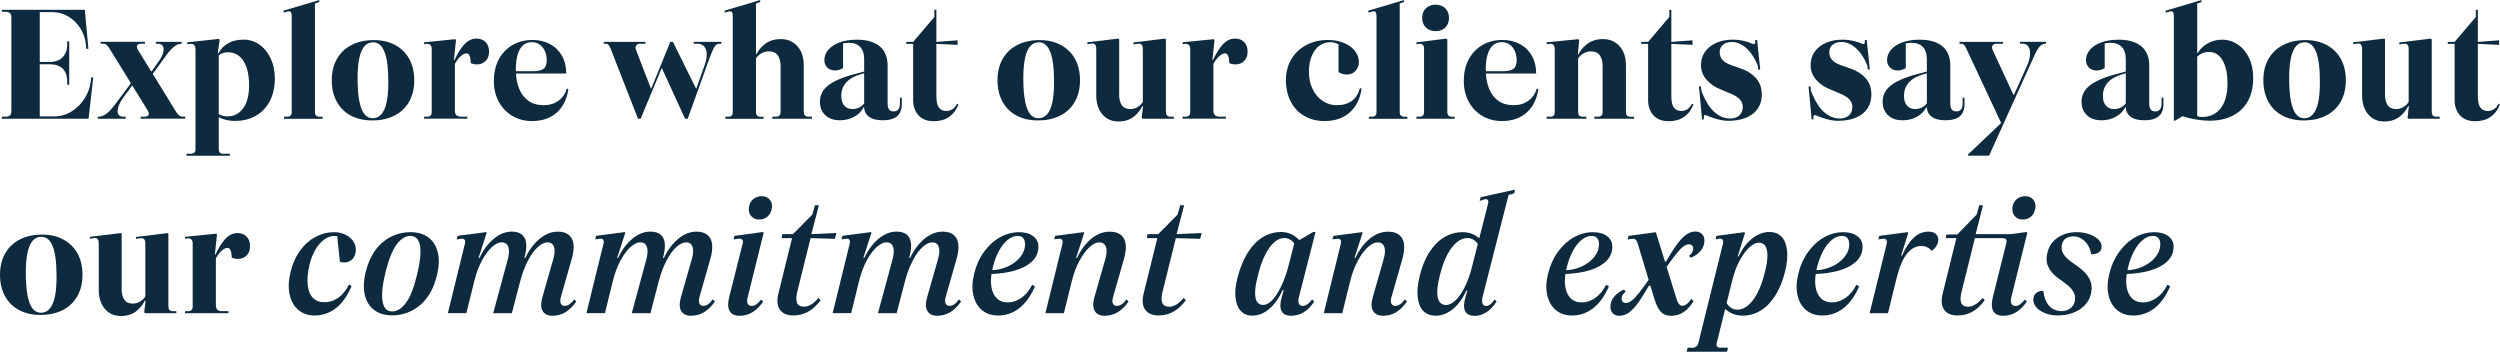
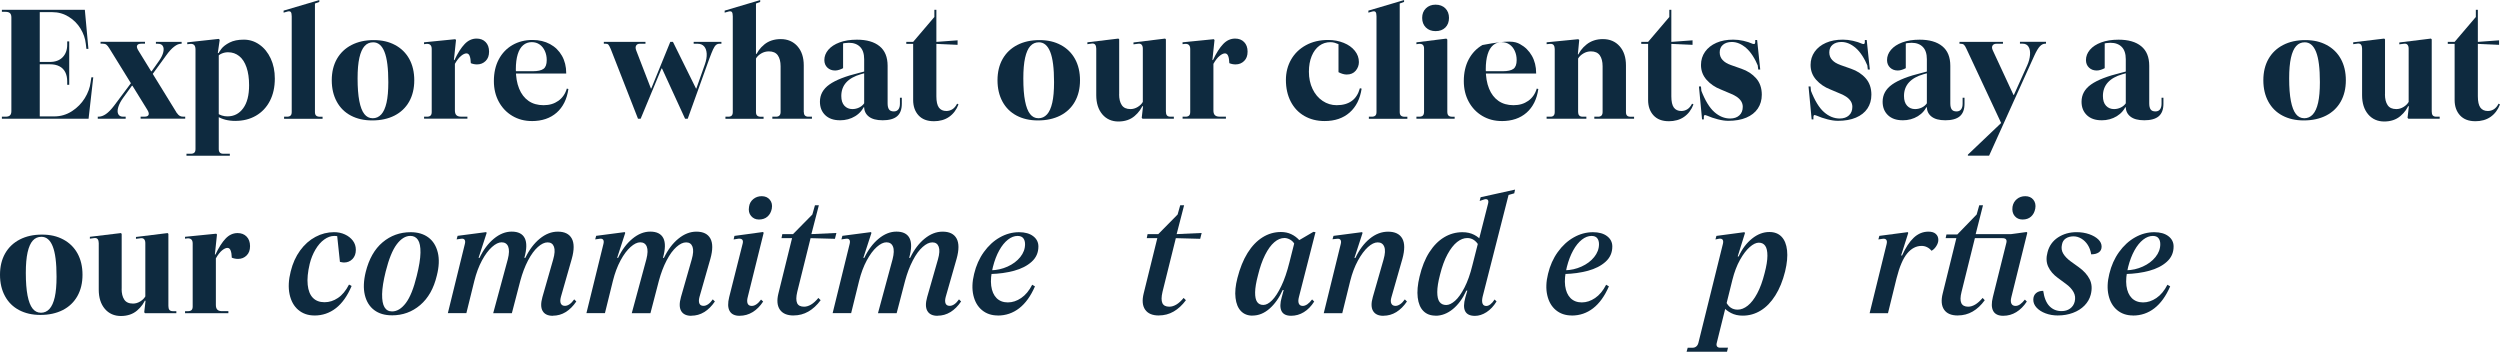
<svg xmlns="http://www.w3.org/2000/svg" width="533" height="75" viewBox="0 0 533 75" fill="none">
  <g clip-path="url(#clip0_457_4759)">
    <path d="M19.315 17.547L19.481 16.483H19.883L18.885 25.309H0.402V24.88H1.199C1.621 24.88 1.933 24.784 2.127 24.597C2.328 24.41 2.424 24.106 2.424 23.685V3.718C2.424 3.297 2.328 2.993 2.127 2.806C1.926 2.619 1.614 2.523 1.199 2.523H0.402V2.094H18.089L18.851 10.422H18.421L18.29 9.33C18.179 8.224 17.805 7.153 17.175 6.109C16.545 5.073 15.7 4.223 14.647 3.573C13.595 2.923 12.438 2.592 11.171 2.592H8.477V13.207H10.638C11.787 13.207 12.694 12.876 13.345 12.212C13.996 11.549 14.329 10.65 14.329 9.524V8.826H14.758V18.08H14.329V17.347C14.329 16.594 14.19 15.944 13.913 15.391C13.636 14.838 13.221 14.417 12.667 14.133C12.113 13.843 11.434 13.705 10.638 13.705H8.477V24.818H11.566C12.937 24.818 14.197 24.445 15.34 23.705C16.482 22.966 17.396 22.033 18.082 20.92C18.768 19.8 19.176 18.681 19.315 17.554V17.547Z" fill="#0E2A3F" />
    <path d="M26.294 20.803C25.761 21.535 25.4 22.212 25.213 22.841C25.026 23.47 25.026 23.968 25.213 24.334C25.4 24.701 25.754 24.88 26.259 24.88H26.792V25.309H20.844V24.88H20.975C21.509 24.88 22.042 24.694 22.589 24.314C23.136 23.933 23.711 23.339 24.334 22.523L29.119 16.124L29.154 16.856L26.294 20.803ZM37.561 23.885C37.582 23.927 37.609 23.975 37.644 24.016C37.678 24.058 37.706 24.092 37.727 24.113C37.928 24.403 38.129 24.597 38.323 24.707C38.523 24.818 38.752 24.873 39.022 24.873H39.486V25.302H29.978V24.873H30.809C31.273 24.873 31.564 24.749 31.674 24.493C31.785 24.238 31.695 23.878 31.411 23.415L23.337 10.346C23.094 9.945 22.873 9.676 22.686 9.53C22.499 9.385 22.236 9.316 21.903 9.316H21.439V8.915H30.913V9.316H30.116C29.652 9.316 29.355 9.441 29.237 9.696C29.112 9.952 29.209 10.318 29.521 10.809L37.568 23.878L37.561 23.885ZM27.921 18.28V17.748H28.551V18.28H27.921ZM33.974 12.876C34.417 12.233 34.701 11.638 34.819 11.085C34.943 10.533 34.902 10.104 34.701 9.793C34.5 9.482 34.161 9.33 33.669 9.33H33.24V8.929H38.724V9.33H38.558C38.136 9.33 37.658 9.537 37.132 9.945C36.598 10.353 36.044 10.954 35.469 11.756L30.913 18.024V17.195L33.974 12.882V12.876ZM31.848 15.73V15.198H32.478V15.73H31.848Z" fill="#0E2A3F" />
    <path d="M39.756 33.208V32.78H40.684C41.016 32.78 41.266 32.704 41.432 32.545C41.598 32.393 41.681 32.137 41.681 31.785V10.546C41.681 10.125 41.591 9.814 41.418 9.62C41.238 9.42 40.961 9.33 40.587 9.358L39.922 9.427V9.026L46.639 8.293L46.84 8.494L46.438 11.314H46.639V31.785C46.639 32.116 46.715 32.365 46.875 32.531C47.027 32.697 47.283 32.78 47.637 32.78H49.001V33.208H39.763H39.756ZM50.227 25.779C49.43 25.779 48.71 25.696 48.066 25.53C47.422 25.364 46.861 25.129 46.369 24.818L46.3 24.12C46.591 24.341 46.923 24.514 47.311 24.631C47.699 24.749 48.094 24.811 48.488 24.811C49.887 24.811 51.002 24.238 51.847 23.083C52.692 21.936 53.107 20.298 53.107 18.176C53.107 16.697 52.927 15.426 52.56 14.361C52.193 13.297 51.674 12.495 50.995 11.956C50.317 11.417 49.527 11.141 48.62 11.141C48.156 11.141 47.72 11.231 47.304 11.403C46.889 11.576 46.57 11.811 46.321 12.101L46.355 11.839C46.508 11.417 46.785 10.954 47.173 10.443C47.56 9.931 48.156 9.475 48.952 9.067C49.749 8.66 50.76 8.452 51.979 8.452C53.197 8.452 54.312 8.805 55.316 9.517C56.328 10.222 57.124 11.21 57.712 12.468C58.301 13.726 58.592 15.156 58.592 16.746C58.592 18.584 58.239 20.181 57.526 21.542C56.819 22.904 55.822 23.947 54.548 24.68C53.273 25.412 51.826 25.772 50.213 25.772L50.227 25.779Z" fill="#0E2A3F" />
    <path d="M60.567 25.309V24.88H61.162C61.516 24.88 61.779 24.804 61.945 24.645C62.111 24.493 62.194 24.238 62.194 23.885V3.483C62.194 3.02 62.125 2.709 61.993 2.557C61.862 2.405 61.626 2.371 61.294 2.46L60.463 2.695V2.267L68.073 0.014V0.415L67.146 0.746V23.899C67.146 24.251 67.236 24.507 67.409 24.659C67.589 24.811 67.852 24.894 68.205 24.894H68.773V25.323H60.56L60.567 25.309Z" fill="#0E2A3F" />
    <path d="M79.34 25.675C77.609 25.675 76.099 25.329 74.804 24.645C73.509 23.961 72.505 22.973 71.799 21.673C71.093 20.381 70.732 18.861 70.732 17.112C70.732 15.364 71.1 13.85 71.827 12.565C72.561 11.279 73.599 10.291 74.95 9.593C76.3 8.895 77.872 8.549 79.673 8.549C81.473 8.549 82.921 8.895 84.229 9.593C85.538 10.291 86.542 11.279 87.256 12.565C87.962 13.85 88.322 15.364 88.322 17.112C88.322 18.861 87.955 20.381 87.228 21.673C86.494 22.966 85.455 23.954 84.105 24.645C82.754 25.329 81.168 25.675 79.354 25.675H79.34ZM79.437 25.212C80.171 25.212 80.781 24.942 81.279 24.396C81.778 23.85 82.152 23.021 82.408 21.895C82.664 20.768 82.789 19.31 82.789 17.513C82.789 14.569 82.519 12.419 81.972 11.058C81.432 9.696 80.628 9.019 79.562 9.019C78.828 9.019 78.218 9.282 77.734 9.814C77.249 10.346 76.875 11.182 76.619 12.316C76.362 13.456 76.238 14.921 76.238 16.711C76.238 18.681 76.362 20.291 76.605 21.535C76.847 22.786 77.2 23.705 77.671 24.307C78.135 24.901 78.724 25.205 79.43 25.205L79.437 25.212Z" fill="#0E2A3F" />
    <path d="M90.413 25.309V24.88H91.009C91.362 24.88 91.625 24.804 91.791 24.645C91.957 24.493 92.041 24.238 92.041 23.885V10.45C92.041 10.049 91.944 9.765 91.757 9.586C91.57 9.406 91.3 9.33 90.939 9.351L90.406 9.42V9.019L97.054 8.356L97.221 8.521L96.757 12.931L96.389 13.262H96.985V23.546C96.985 24.009 97.089 24.348 97.304 24.555C97.511 24.763 97.844 24.873 98.287 24.873H99.651V25.302H90.413V25.309ZM94.866 14.195V12.8H96.895C97.601 11.293 98.329 10.159 99.07 9.385C99.811 8.611 100.662 8.224 101.611 8.224C102.407 8.224 103.051 8.473 103.536 8.971C104.021 9.468 104.27 10.146 104.27 11.009C104.27 11.873 104.028 12.516 103.536 13C103.044 13.484 102.442 13.732 101.708 13.732C101.244 13.732 100.801 13.643 100.378 13.47C100.358 12.806 100.274 12.295 100.129 11.929C99.984 11.562 99.755 11.383 99.45 11.383C99.118 11.383 98.73 11.562 98.287 11.929C97.844 12.295 97.414 12.855 96.992 13.601L94.866 14.195Z" fill="#0E2A3F" />
    <path d="M113.376 25.806C111.846 25.806 110.468 25.44 109.235 24.714C108.003 23.982 107.04 22.973 106.341 21.68C105.641 20.388 105.295 18.923 105.295 17.285C105.295 15.516 105.641 13.974 106.341 12.654C107.04 11.341 108.016 10.318 109.263 9.6C110.509 8.881 111.936 8.521 113.536 8.521C114.935 8.521 116.174 8.812 117.261 9.399C118.349 9.987 119.193 10.816 119.803 11.887C120.412 12.958 120.717 14.195 120.717 15.585V15.681H109.782L109.748 15.184H113.57C114.658 15.184 115.426 15.011 115.883 14.672C116.34 14.334 116.562 13.705 116.562 12.8C116.562 12.095 116.43 11.445 116.16 10.857C115.89 10.27 115.523 9.814 115.045 9.482C114.568 9.15 114.007 8.985 113.37 8.985C112.663 8.985 112.054 9.199 111.541 9.634C111.029 10.07 110.641 10.712 110.378 11.576C110.115 12.44 109.976 13.498 109.976 14.762C109.976 16.38 110.212 17.755 110.676 18.895C111.14 20.035 111.811 20.906 112.684 21.514C113.557 22.123 114.63 22.427 115.89 22.427C117.151 22.427 118.155 22.116 119.034 21.501C119.907 20.879 120.516 20.008 120.849 18.881L121.181 18.978C120.869 21.148 120.031 22.828 118.674 24.023C117.31 25.219 115.544 25.813 113.37 25.813L113.376 25.806Z" fill="#0E2A3F" />
    <path d="M130.163 10.353C129.983 9.931 129.837 9.655 129.713 9.524C129.588 9.392 129.408 9.323 129.166 9.323H128.736V8.922H137.614V9.323H136.451C136.049 9.323 135.772 9.454 135.62 9.724C135.467 9.994 135.474 10.346 135.654 10.788L138.778 18.881H138.847L142.905 8.929H143.473L148.39 18.881H148.459L150.287 13.705C150.578 12.862 150.703 12.115 150.668 11.452C150.633 10.788 150.453 10.27 150.121 9.89C149.788 9.517 149.324 9.323 148.722 9.323H147.891V8.922H153.805V9.323H153.403C153.112 9.323 152.863 9.413 152.655 9.586C152.448 9.765 152.233 10.076 152.025 10.533C151.818 10.989 151.541 11.666 151.208 12.571L146.624 25.309H146.056L141.139 14.596H141.042L136.589 25.309H136.021L130.17 10.346L130.163 10.353Z" fill="#0E2A3F" />
    <path d="M154.664 25.309V24.88H155.26C155.592 24.88 155.835 24.804 155.994 24.645C156.153 24.486 156.229 24.238 156.229 23.885V3.483C156.229 3.02 156.16 2.709 156.028 2.557C155.897 2.405 155.661 2.371 155.329 2.46L154.498 2.695V2.267L162.074 0.014V0.415L161.174 0.746V23.899C161.174 24.251 161.264 24.507 161.437 24.659C161.617 24.811 161.866 24.894 162.199 24.894H162.794V25.323H154.65L154.664 25.309ZM171.381 23.885C171.381 24.238 171.464 24.493 171.631 24.645C171.797 24.797 172.032 24.88 172.344 24.88H173.106V25.309H164.664V24.88H165.46C165.772 24.88 166.007 24.797 166.174 24.631C166.34 24.465 166.423 24.217 166.423 23.885V14.133C166.423 13.138 166.222 12.357 165.827 11.797C165.426 11.231 164.796 10.954 163.93 10.954C163.334 10.954 162.78 11.106 162.282 11.403C161.783 11.701 161.409 12.06 161.167 12.482L159.103 13.014L159.2 11.486H161.596L161.028 12.15C161.382 11.134 162.026 10.242 162.954 9.482C163.881 8.722 165.059 8.335 166.478 8.335C167.898 8.335 169.124 8.846 170.017 9.862C170.917 10.878 171.361 12.24 171.361 13.94V23.892L171.381 23.885Z" fill="#0E2A3F" />
    <path d="M179.061 25.64C177.731 25.64 176.692 25.274 175.937 24.549C175.183 23.816 174.809 22.869 174.809 21.694C174.809 20.188 175.487 18.964 176.838 18.011C178.188 17.057 180.314 16.227 183.223 15.523L184.85 15.094V15.46L183.52 15.827C182.149 16.227 181.11 16.808 180.411 17.582C179.712 18.356 179.365 19.317 179.365 20.471C179.365 21.376 179.587 22.067 180.03 22.544C180.473 23.021 181.041 23.256 181.727 23.256C182.239 23.256 182.717 23.145 183.174 22.924C183.631 22.703 183.998 22.385 184.289 21.964L184.358 22.364C183.957 23.381 183.285 24.182 182.329 24.77C181.374 25.357 180.293 25.647 179.074 25.647L179.061 25.64ZM188.132 25.64C186.872 25.64 185.903 25.378 185.238 24.86C184.573 24.341 184.241 23.643 184.241 22.779V12.634C184.241 11.459 183.95 10.581 183.375 10C182.8 9.413 182.004 9.123 180.979 9.123C180.383 9.123 179.829 9.206 179.317 9.372C178.804 9.537 178.299 9.786 177.786 10.118L178.486 9.489L179.746 9.192V14.534C179.504 14.665 179.234 14.783 178.929 14.88C178.631 14.976 178.333 15.032 178.05 15.032C177.385 15.032 176.838 14.831 176.401 14.417C175.972 14.009 175.75 13.47 175.75 12.806C175.75 12.012 176.034 11.279 176.595 10.616C177.163 9.952 177.966 9.427 179.005 9.04C180.044 8.653 181.277 8.459 182.696 8.459C184.781 8.459 186.387 8.922 187.53 9.855C188.673 10.781 189.24 12.178 189.24 14.037V22.033C189.24 22.606 189.337 23.042 189.538 23.325C189.739 23.616 190.078 23.754 190.57 23.754C190.992 23.754 191.311 23.608 191.533 23.325C191.754 23.035 191.865 22.627 191.865 22.095V20.837H192.267V22.13C192.267 23.325 191.934 24.21 191.269 24.783C190.605 25.357 189.552 25.647 188.112 25.647L188.132 25.64ZM183.977 22.42H184.476V22.883H183.908L183.977 22.42Z" fill="#0E2A3F" />
    <path d="M199.074 25.841C197.675 25.841 196.595 25.426 195.833 24.597C195.072 23.767 194.684 22.675 194.684 21.328V9.358H193.223V8.929H194.684L199.206 3.621V2.094H199.635V8.929L204.157 8.598V9.558L199.635 9.358V20.54C199.635 21.646 199.815 22.441 200.168 22.931C200.522 23.415 201.055 23.664 201.761 23.664C202.225 23.664 202.655 23.539 203.042 23.298C203.43 23.056 203.77 22.655 204.053 22.102L204.351 22.268C203.908 23.415 203.236 24.3 202.343 24.922C201.443 25.544 200.355 25.848 199.067 25.848L199.074 25.841Z" fill="#0E2A3F" />
    <path d="M221.276 25.675C219.545 25.675 218.035 25.329 216.74 24.645C215.445 23.961 214.441 22.973 213.734 21.673C213.028 20.374 212.668 18.861 212.668 17.112C212.668 15.364 213.035 13.85 213.762 12.565C214.496 11.279 215.535 10.291 216.885 9.593C218.236 8.895 219.808 8.549 221.608 8.549C223.409 8.549 224.856 8.895 226.165 9.593C227.474 10.291 228.478 11.279 229.191 12.565C229.897 13.85 230.258 15.364 230.258 17.112C230.258 18.861 229.891 20.381 229.163 21.673C228.436 22.966 227.391 23.954 226.04 24.645C224.69 25.329 223.104 25.675 221.29 25.675H221.276ZM221.373 25.212C222.107 25.212 222.716 24.942 223.215 24.396C223.713 23.857 224.087 23.021 224.344 21.895C224.6 20.768 224.724 19.31 224.724 17.513C224.724 14.569 224.454 12.419 223.907 11.058C223.36 9.696 222.564 9.019 221.497 9.019C220.763 9.019 220.154 9.282 219.669 9.814C219.178 10.346 218.81 11.182 218.554 12.316C218.298 13.456 218.173 14.921 218.173 16.711C218.173 18.681 218.291 20.291 218.54 21.535C218.783 22.786 219.136 23.705 219.607 24.307C220.071 24.901 220.659 25.205 221.366 25.205L221.373 25.212Z" fill="#0E2A3F" />
    <path d="M238.596 20.105C238.596 21.079 238.783 21.846 239.164 22.413C239.538 22.98 240.161 23.256 241.027 23.256C241.56 23.256 242.065 23.104 242.557 22.807C243.042 22.51 243.409 22.15 243.651 21.729L245.715 21.231L245.618 22.655H243.222L243.755 22.088C243.423 23.083 242.799 23.968 241.892 24.742C240.985 25.516 239.829 25.903 238.437 25.903C237.045 25.903 235.874 25.392 235.016 24.376C234.157 23.36 233.721 21.998 233.721 20.298V10.381C233.721 10.028 233.651 9.745 233.506 9.537C233.361 9.33 233.111 9.247 232.758 9.289L231.83 9.42V9.019L238.444 8.224L238.61 8.39V20.098L238.596 20.105ZM248.568 23.754C248.568 24.127 248.637 24.41 248.783 24.597C248.928 24.783 249.184 24.88 249.565 24.88H250.265V25.309H243.582L243.416 25.108L243.713 22.523L243.914 22.06L243.651 21.991V10.381C243.651 10.007 243.568 9.724 243.402 9.537C243.236 9.351 242.986 9.275 242.654 9.323L241.657 9.454V9.054L248.402 8.224L248.568 8.39V23.747V23.754Z" fill="#0E2A3F" />
    <path d="M252.128 25.309V24.88H252.724C253.077 24.88 253.34 24.804 253.506 24.645C253.672 24.493 253.755 24.238 253.755 23.885V10.45C253.755 10.049 253.658 9.765 253.471 9.586C253.284 9.406 253.014 9.33 252.654 9.351L252.121 9.42V9.019L258.769 8.356L258.935 8.521L258.471 12.931L258.104 13.262H258.7V23.546C258.7 24.009 258.804 24.348 259.018 24.555C259.226 24.763 259.559 24.873 260.002 24.873H261.366V25.302H252.128V25.309ZM256.581 14.195V12.8H258.61C259.316 11.293 260.043 10.159 260.784 9.385C261.525 8.611 262.377 8.224 263.326 8.224C264.122 8.224 264.766 8.473 265.251 8.971C265.736 9.468 265.985 10.146 265.985 11.009C265.985 11.873 265.743 12.516 265.251 13C264.766 13.484 264.157 13.732 263.423 13.732C262.959 13.732 262.516 13.643 262.093 13.47C262.072 12.806 261.989 12.295 261.844 11.929C261.698 11.562 261.47 11.383 261.165 11.383C260.833 11.383 260.445 11.562 260.002 11.929C259.559 12.295 259.129 12.855 258.707 13.601L256.581 14.195Z" fill="#0E2A3F" />
    <path d="M282.404 25.806C280.784 25.806 279.35 25.447 278.097 24.728C276.843 24.009 275.874 22.986 275.188 21.66C274.502 20.333 274.156 18.798 274.156 17.05C274.156 15.44 274.53 13.981 275.271 12.689C276.012 11.396 277.065 10.381 278.429 9.634C279.793 8.888 281.372 8.521 283.166 8.521C284.364 8.521 285.465 8.729 286.476 9.137C287.487 9.544 288.276 10.111 288.851 10.83C289.426 11.549 289.717 12.35 289.717 13.235C289.717 13.919 289.488 14.534 289.038 15.073C288.588 15.612 287.944 15.889 287.127 15.889C286.594 15.889 286.005 15.723 285.368 15.391V9.42C285.126 9.309 284.855 9.213 284.572 9.123C284.281 9.033 283.976 8.991 283.644 8.991C282.757 8.991 281.968 9.247 281.282 9.752C280.597 10.263 280.049 10.989 279.655 11.943C279.26 12.896 279.059 14.009 279.059 15.294C279.059 16.663 279.322 17.893 279.842 18.978C280.361 20.063 281.074 20.906 281.988 21.515C282.896 22.123 283.893 22.427 284.98 22.427C286.289 22.427 287.355 22.13 288.186 21.528C289.017 20.934 289.599 20.022 289.932 18.805L290.299 18.902C289.966 21.093 289.114 22.786 287.736 23.996C286.365 25.198 284.592 25.806 282.418 25.806H282.404Z" fill="#0E2A3F" />
    <path d="M291.842 25.309V24.88H292.438C292.791 24.88 293.054 24.804 293.22 24.645C293.386 24.493 293.47 24.238 293.47 23.885V3.483C293.47 3.02 293.4 2.709 293.269 2.557C293.137 2.405 292.902 2.371 292.569 2.46L291.738 2.695V2.267L299.349 0.014V0.415L298.421 0.746V23.899C298.421 24.251 298.511 24.507 298.684 24.659C298.864 24.811 299.127 24.894 299.48 24.894H300.048V25.323H291.835L291.842 25.309Z" fill="#0E2A3F" />
    <path d="M301.98 25.309V24.88H302.576C302.929 24.88 303.192 24.797 303.359 24.631C303.525 24.465 303.608 24.196 303.608 23.816V10.318C303.608 9.966 303.511 9.703 303.324 9.537C303.137 9.372 302.839 9.309 302.444 9.358L301.98 9.427V9.026L308.365 8.231L308.566 8.432V23.823C308.566 24.196 308.649 24.473 308.815 24.638C308.982 24.804 309.245 24.887 309.598 24.887H310.131V25.316H301.987L301.98 25.309ZM306.066 6.635C305.201 6.635 304.508 6.372 303.989 5.854C303.469 5.335 303.206 4.651 303.206 3.815C303.206 2.979 303.469 2.295 304.003 1.776C304.536 1.258 305.221 0.995 306.066 0.995C306.911 0.995 307.624 1.258 308.144 1.776C308.663 2.295 308.926 2.979 308.926 3.815C308.926 4.651 308.663 5.363 308.144 5.874C307.624 6.386 306.932 6.635 306.066 6.635Z" fill="#0E2A3F" />
-     <path d="M320.166 25.806C318.635 25.806 317.257 25.44 316.024 24.714C314.792 23.982 313.829 22.973 313.13 21.68C312.43 20.388 312.084 18.923 312.084 17.285C312.084 15.516 312.43 13.974 313.13 12.654C313.829 11.341 314.806 10.318 316.052 9.6C317.299 8.881 318.725 8.521 320.325 8.521C321.724 8.521 322.963 8.812 324.05 9.399C325.138 9.987 325.983 10.816 326.592 11.887C327.201 12.958 327.506 14.195 327.506 15.585V15.681H316.571L316.537 15.184H320.359C321.447 15.184 322.215 15.011 322.672 14.672C323.129 14.327 323.351 13.705 323.351 12.8C323.351 12.095 323.219 11.445 322.949 10.857C322.686 10.27 322.312 9.814 321.834 9.482C321.357 9.15 320.796 8.985 320.159 8.985C319.452 8.985 318.843 9.199 318.33 9.634C317.818 10.07 317.43 10.712 317.167 11.576C316.904 12.44 316.765 13.498 316.765 14.762C316.765 16.38 317.001 17.755 317.465 18.895C317.929 20.035 318.6 20.906 319.473 21.514C320.346 22.123 321.419 22.427 322.679 22.427C323.94 22.427 324.944 22.116 325.823 21.501C326.696 20.879 327.305 20.008 327.638 18.881L327.97 18.978C327.658 21.148 326.82 22.828 325.463 24.023C324.099 25.219 322.333 25.813 320.159 25.813L320.166 25.806Z" fill="#0E2A3F" />
+     <path d="M320.166 25.806C318.635 25.806 317.257 25.44 316.024 24.714C314.792 23.982 313.829 22.973 313.13 21.68C312.43 20.388 312.084 18.923 312.084 17.285C312.084 15.516 312.43 13.974 313.13 12.654C313.829 11.341 314.806 10.318 316.052 9.6C321.724 8.521 322.963 8.812 324.05 9.399C325.138 9.987 325.983 10.816 326.592 11.887C327.201 12.958 327.506 14.195 327.506 15.585V15.681H316.571L316.537 15.184H320.359C321.447 15.184 322.215 15.011 322.672 14.672C323.129 14.327 323.351 13.705 323.351 12.8C323.351 12.095 323.219 11.445 322.949 10.857C322.686 10.27 322.312 9.814 321.834 9.482C321.357 9.15 320.796 8.985 320.159 8.985C319.452 8.985 318.843 9.199 318.33 9.634C317.818 10.07 317.43 10.712 317.167 11.576C316.904 12.44 316.765 13.498 316.765 14.762C316.765 16.38 317.001 17.755 317.465 18.895C317.929 20.035 318.6 20.906 319.473 21.514C320.346 22.123 321.419 22.427 322.679 22.427C323.94 22.427 324.944 22.116 325.823 21.501C326.696 20.879 327.305 20.008 327.638 18.881L327.97 18.978C327.658 21.148 326.82 22.828 325.463 24.023C324.099 25.219 322.333 25.813 320.159 25.813L320.166 25.806Z" fill="#0E2A3F" />
    <path d="M329.736 25.309V24.88H330.567C330.858 24.88 331.08 24.804 331.232 24.645C331.384 24.486 331.468 24.238 331.468 23.885V10.45C331.468 10.118 331.398 9.848 331.253 9.634C331.107 9.427 330.858 9.33 330.505 9.351L329.743 9.42V9.019L336.488 8.356L336.689 8.521L336.391 11.673L336.156 12.171L336.454 12.24V23.885C336.454 24.196 336.53 24.438 336.689 24.618C336.841 24.797 337.098 24.88 337.451 24.88H338.213V25.309H329.736ZM339.909 25.309V24.88H340.706C341.038 24.88 341.28 24.797 341.44 24.631C341.592 24.465 341.675 24.217 341.675 23.885V14.133C341.675 13.138 341.474 12.357 341.08 11.797C340.678 11.231 340.048 10.954 339.182 10.954C338.607 10.954 338.067 11.106 337.569 11.403C337.07 11.701 336.696 12.06 336.454 12.482L334.39 12.979L334.459 11.583H336.883L336.287 12.15C336.641 11.134 337.298 10.242 338.247 9.482C339.203 8.722 340.366 8.335 341.737 8.335C343.219 8.335 344.411 8.846 345.311 9.862C346.211 10.878 346.654 12.24 346.654 13.94V23.892C346.654 24.244 346.73 24.5 346.89 24.652C347.042 24.804 347.277 24.887 347.589 24.887H348.385V25.316H339.909V25.309Z" fill="#0E2A3F" />
    <path d="M355.768 25.841C354.369 25.841 353.289 25.426 352.527 24.597C351.765 23.767 351.377 22.675 351.377 21.328V9.358H349.916V8.929H351.377L355.899 3.621V2.094H356.329V8.929L360.851 8.598V9.558L356.329 9.358V20.54C356.329 21.646 356.509 22.441 356.862 22.931C357.215 23.415 357.748 23.664 358.455 23.664C358.919 23.664 359.348 23.539 359.736 23.298C360.124 23.056 360.463 22.655 360.747 22.102L361.045 22.268C360.601 23.415 359.93 24.3 359.036 24.922C358.143 25.544 357.049 25.848 355.761 25.848L355.768 25.841Z" fill="#0E2A3F" />
    <path d="M362.88 25.475L362.215 18.439H362.644L363.143 23.712L362.679 19.234C363.524 21.425 364.465 22.98 365.504 23.892C366.543 24.811 367.665 25.267 368.863 25.267C369.68 25.267 370.338 25.046 370.823 24.604C371.307 24.161 371.557 23.553 371.557 22.779C371.557 22.337 371.439 21.936 371.21 21.57C370.975 21.203 370.643 20.879 370.199 20.588C369.756 20.298 369.216 20.035 368.572 19.794L366.841 19.061C365.643 18.598 364.646 17.914 363.849 17.022C363.053 16.124 362.651 15.073 362.651 13.857C362.651 12.793 362.942 11.853 363.517 11.037C364.092 10.222 364.895 9.586 365.927 9.13C366.958 8.674 368.157 8.452 369.535 8.452C370.241 8.452 370.961 8.535 371.695 8.701C372.429 8.867 373.094 9.081 373.69 9.351C373.911 9.42 374.057 9.406 374.119 9.316C374.188 9.226 374.216 9.109 374.216 8.95V8.521H374.618L375.282 14.825H374.853L374.223 9.517L374.922 14.327C374.147 12.447 373.267 11.079 372.277 10.229C371.287 9.378 370.276 8.95 369.237 8.95C368.44 8.95 367.81 9.15 367.339 9.544C366.868 9.938 366.64 10.484 366.64 11.168C366.64 11.811 366.848 12.35 367.256 12.793C367.665 13.235 368.247 13.587 369.001 13.857L371.259 14.652C372.547 15.094 373.593 15.771 374.403 16.691C375.213 17.61 375.615 18.778 375.615 20.188C375.615 21.314 375.331 22.302 374.77 23.139C374.202 23.982 373.385 24.625 372.312 25.081C371.238 25.537 369.957 25.758 368.475 25.758C367.81 25.758 367.069 25.654 366.245 25.44C365.421 25.226 364.659 24.97 363.953 24.659C363.641 24.528 363.447 24.493 363.371 24.562C363.295 24.631 363.254 24.77 363.254 24.991V25.454H362.887L362.88 25.475Z" fill="#0E2A3F" />
    <path d="M386.245 25.475L385.58 18.439H386.009L386.508 23.712L386.044 19.234C386.889 21.425 387.831 22.98 388.869 23.892C389.908 24.811 391.03 25.267 392.228 25.267C393.045 25.267 393.703 25.046 394.188 24.604C394.673 24.161 394.922 23.553 394.922 22.779C394.922 22.337 394.804 21.936 394.576 21.57C394.34 21.203 394.008 20.879 393.565 20.588C393.121 20.298 392.581 20.035 391.937 19.794L390.206 19.061C389.008 18.598 388.011 17.914 387.214 17.022C386.418 16.124 386.016 15.073 386.016 13.857C386.016 12.793 386.307 11.853 386.882 11.037C387.457 10.222 388.26 9.586 389.292 9.13C390.324 8.674 391.522 8.452 392.9 8.452C393.606 8.452 394.326 8.535 395.06 8.701C395.795 8.867 396.459 9.081 397.055 9.351C397.276 9.42 397.422 9.406 397.484 9.316C397.553 9.226 397.581 9.109 397.581 8.95V8.521H397.983L398.648 14.825H398.218L397.588 9.517L398.288 14.327C397.512 12.447 396.632 11.079 395.642 10.229C394.652 9.378 393.641 8.95 392.602 8.95C391.806 8.95 391.176 9.15 390.705 9.544C390.234 9.938 390.005 10.484 390.005 11.168C390.005 11.811 390.213 12.35 390.622 12.793C391.03 13.235 391.612 13.587 392.367 13.857L394.624 14.652C395.912 15.094 396.958 15.771 397.768 16.691C398.578 17.61 398.98 18.778 398.98 20.188C398.98 21.314 398.696 22.302 398.135 23.139C397.567 23.982 396.75 24.625 395.677 25.081C394.603 25.537 393.322 25.758 391.84 25.758C391.176 25.758 390.435 25.654 389.61 25.44C388.786 25.226 388.025 24.97 387.318 24.659C387.007 24.528 386.813 24.493 386.737 24.562C386.66 24.631 386.619 24.77 386.619 24.991V25.454H386.252L386.245 25.475Z" fill="#0E2A3F" />
    <path d="M405.627 25.64C404.297 25.64 403.259 25.274 402.504 24.549C401.749 23.816 401.375 22.869 401.375 21.694C401.375 20.188 402.054 18.964 403.404 18.011C404.754 17.057 406.88 16.227 409.789 15.523L411.416 15.094V15.46L410.087 15.827C408.709 16.227 407.677 16.808 406.977 17.582C406.278 18.356 405.932 19.317 405.932 20.471C405.932 21.376 406.153 22.067 406.597 22.544C407.04 23.021 407.608 23.256 408.293 23.256C408.806 23.256 409.283 23.145 409.74 22.924C410.198 22.703 410.565 22.385 410.855 21.964L410.925 22.364C410.523 23.381 409.851 24.182 408.896 24.77C407.94 25.357 406.86 25.647 405.641 25.647L405.627 25.64ZM414.699 25.64C413.438 25.64 412.469 25.378 411.804 24.86C411.139 24.341 410.807 23.643 410.807 22.779V12.634C410.807 11.459 410.516 10.581 409.941 10C409.367 9.42 408.57 9.123 407.545 9.123C406.95 9.123 406.396 9.206 405.883 9.372C405.371 9.537 404.865 9.786 404.353 10.118L405.052 9.489L406.313 9.192V14.534C406.07 14.665 405.8 14.783 405.495 14.88C405.198 14.976 404.9 15.032 404.616 15.032C403.951 15.032 403.404 14.831 402.968 14.417C402.538 14.009 402.317 13.47 402.317 12.806C402.317 12.012 402.601 11.279 403.162 10.616C403.73 9.952 404.526 9.427 405.572 9.04C406.61 8.653 407.843 8.459 409.263 8.459C411.347 8.459 412.961 8.922 414.096 9.855C415.239 10.781 415.807 12.178 415.807 14.037V22.033C415.807 22.606 415.904 23.042 416.105 23.325C416.305 23.616 416.645 23.754 417.136 23.754C417.559 23.754 417.877 23.608 418.099 23.325C418.321 23.035 418.431 22.627 418.431 22.095V20.837H418.833V22.13C418.833 23.325 418.501 24.21 417.836 24.783C417.171 25.357 416.118 25.647 414.678 25.647L414.699 25.64ZM410.544 22.42H411.042V22.883H410.475L410.544 22.42Z" fill="#0E2A3F" />
    <path d="M419.221 10.353C419.041 9.952 418.875 9.683 418.708 9.537C418.542 9.392 418.293 9.323 417.961 9.323H417.76V8.922H427.032V9.323H425.703C425.26 9.323 424.962 9.454 424.803 9.724C424.643 9.994 424.671 10.332 424.872 10.754L429.491 20.706L426.7 26.345L419.221 10.353ZM419.553 33.208V32.973L426.7 26.173L432.219 13.898C432.552 13.145 432.746 12.412 432.801 11.694C432.856 10.975 432.752 10.401 432.482 9.966C432.219 9.537 431.804 9.316 431.25 9.316H430.654V8.915H436.208V9.316H436.042C435.64 9.316 435.266 9.496 434.913 9.862C434.56 10.229 434.158 10.899 433.715 11.867L424.075 33.194H419.553V33.208ZM428.597 20.699L428.528 20.236H429.823L429.622 20.699H428.591H428.597Z" fill="#0E2A3F" />
    <path d="M448.037 25.64C446.707 25.64 445.669 25.274 444.914 24.549C444.159 23.816 443.785 22.869 443.785 21.694C443.785 20.188 444.464 18.964 445.814 18.011C447.165 17.057 449.291 16.227 452.199 15.523L453.826 15.094V15.46L452.497 15.827C451.119 16.227 450.087 16.808 449.387 17.582C448.688 18.356 448.342 19.317 448.342 20.471C448.342 21.376 448.563 22.067 449.007 22.544C449.45 23.021 450.018 23.256 450.703 23.256C451.216 23.256 451.694 23.145 452.151 22.924C452.608 22.703 452.975 22.385 453.266 21.964L453.335 22.364C452.933 23.381 452.261 24.182 451.306 24.77C450.35 25.357 449.27 25.647 448.051 25.647L448.037 25.64ZM457.109 25.64C455.849 25.64 454.879 25.378 454.214 24.86C453.549 24.341 453.217 23.643 453.217 22.779V12.634C453.217 11.459 452.926 10.581 452.351 10C451.777 9.42 450.98 9.123 449.955 9.123C449.36 9.123 448.806 9.206 448.293 9.372C447.781 9.537 447.275 9.786 446.763 10.118L447.462 9.489L448.723 9.192V14.534C448.48 14.665 448.21 14.783 447.906 14.88C447.608 14.976 447.31 15.032 447.026 15.032C446.361 15.032 445.814 14.831 445.378 14.417C444.949 14.009 444.727 13.47 444.727 12.806C444.727 12.012 445.011 11.279 445.572 10.616C446.14 9.952 446.936 9.427 447.982 9.04C449.02 8.653 450.253 8.459 451.673 8.459C453.757 8.459 455.371 8.922 456.506 9.855C457.649 10.781 458.217 12.178 458.217 14.037V22.033C458.217 22.606 458.314 23.042 458.515 23.325C458.716 23.616 459.055 23.754 459.547 23.754C459.969 23.754 460.288 23.608 460.509 23.325C460.731 23.035 460.842 22.627 460.842 22.095V20.837H461.243V22.13C461.243 23.325 460.911 24.21 460.246 24.783C459.581 25.357 458.529 25.647 457.088 25.647L457.109 25.64ZM452.954 22.42H453.452V22.883H452.885L452.954 22.42Z" fill="#0E2A3F" />
-     <path d="M467.586 24.314C467.849 24.514 468.154 24.666 468.486 24.776C468.819 24.887 469.13 24.942 469.414 24.942C471.145 24.942 472.489 24.32 473.452 23.083C474.414 21.846 474.899 20.063 474.899 17.741C474.899 16.283 474.733 15.059 474.4 14.078C474.068 13.097 473.611 12.35 473.036 11.839C472.461 11.327 471.776 11.079 470.972 11.079C470.418 11.079 469.934 11.175 469.511 11.362C469.089 11.549 468.722 11.797 468.417 12.108V12.143L468.251 11.977C468.673 10.913 469.387 10.063 470.398 9.42C471.409 8.777 472.517 8.459 473.735 8.459C474.954 8.459 476.104 8.805 477.108 9.489C478.119 10.173 478.915 11.134 479.504 12.357C480.093 13.587 480.384 14.983 480.384 16.552C480.384 18.522 480.01 20.188 479.255 21.542C478.5 22.904 477.427 23.94 476.028 24.659C474.629 25.378 472.967 25.737 471.042 25.737C470.176 25.737 469.227 25.647 468.202 25.475C467.177 25.302 466.215 25.067 465.328 24.776L463.701 25.737H463.466V3.483C463.466 3.02 463.396 2.709 463.265 2.557C463.133 2.405 462.912 2.371 462.6 2.46L461.734 2.695V2.267L469.345 0.014V0.415L468.445 0.746V25.032L467.579 24.334L467.586 24.314ZM468.216 11.279H468.749L468.715 11.645H468.216V11.279Z" fill="#0E2A3F" />
    <path d="M491.153 25.675C489.421 25.675 487.912 25.329 486.617 24.645C485.322 23.961 484.318 22.973 483.611 21.673C482.905 20.381 482.545 18.861 482.545 17.112C482.545 15.364 482.912 13.85 483.639 12.565C484.373 11.279 485.412 10.291 486.762 9.593C488.113 8.895 489.685 8.549 491.485 8.549C493.286 8.549 494.733 8.895 496.042 9.593C497.351 10.291 498.355 11.279 499.068 12.565C499.774 13.85 500.135 15.364 500.135 17.112C500.135 18.861 499.768 20.381 499.04 21.673C498.306 22.966 497.268 23.954 495.917 24.645C494.567 25.329 492.981 25.675 491.167 25.675H491.153ZM491.25 25.212C491.984 25.212 492.593 24.942 493.092 24.396C493.59 23.857 493.964 23.021 494.221 21.895C494.477 20.768 494.601 19.31 494.601 17.513C494.601 14.569 494.331 12.419 493.784 11.058C493.237 9.696 492.441 9.019 491.374 9.019C490.64 9.019 490.031 9.282 489.546 9.814C489.061 10.346 488.687 11.182 488.431 12.316C488.175 13.456 488.05 14.921 488.05 16.711C488.05 18.681 488.175 20.291 488.417 21.535C488.66 22.786 489.013 23.705 489.484 24.307C489.948 24.901 490.536 25.205 491.243 25.205L491.25 25.212Z" fill="#0E2A3F" />
    <path d="M508.471 20.105C508.471 21.079 508.658 21.846 509.039 22.413C509.413 22.98 510.036 23.256 510.902 23.256C511.435 23.256 511.94 23.104 512.432 22.807C512.917 22.51 513.284 22.15 513.526 21.729L515.59 21.231L515.493 22.655H513.097L513.63 22.088C513.298 23.083 512.674 23.968 511.767 24.742C510.86 25.516 509.704 25.903 508.312 25.903C506.92 25.903 505.749 25.392 504.891 24.376C504.032 23.36 503.596 21.998 503.596 20.298V10.381C503.596 10.028 503.526 9.745 503.381 9.537C503.236 9.33 502.986 9.247 502.633 9.289L501.705 9.42V9.019L508.319 8.224L508.485 8.39V20.098L508.471 20.105ZM518.443 23.754C518.443 24.127 518.512 24.41 518.658 24.597C518.803 24.783 519.059 24.88 519.44 24.88H520.14V25.309H513.457L513.291 25.108L513.588 22.523L513.789 22.06L513.526 21.991V10.381C513.526 10.007 513.443 9.724 513.277 9.537C513.111 9.351 512.861 9.275 512.529 9.323L511.532 9.454V9.054L518.277 8.224L518.443 8.39V23.747V23.754Z" fill="#0E2A3F" />
    <path d="M527.717 25.841C526.318 25.841 525.238 25.426 524.476 24.597C523.714 23.767 523.326 22.675 523.326 21.328V9.358H521.865V8.929H523.326L527.848 3.621V2.094H528.278V8.929L532.8 8.598V9.558L528.278 9.358V20.54C528.278 21.646 528.458 22.441 528.811 22.931C529.164 23.415 529.697 23.664 530.404 23.664C530.868 23.664 531.297 23.539 531.685 23.298C532.073 23.056 532.412 22.655 532.696 22.102L532.994 22.268C532.551 23.415 531.879 24.3 530.986 24.922C530.092 25.544 528.998 25.848 527.71 25.848L527.717 25.841Z" fill="#0E2A3F" />
    <path d="M8.608 67.142C6.877 67.142 5.367 66.796 4.072 66.112C2.777 65.428 1.773 64.44 1.066 63.14C0.36 61.848 0 60.328 0 58.579C0 56.831 0.367 55.317 1.094 54.032C1.828 52.746 2.867 51.758 4.217 51.06C5.568 50.362 7.14 50.016 8.94 50.016C10.741 50.016 12.188 50.362 13.497 51.06C14.806 51.758 15.81 52.746 16.523 54.032C17.23 55.317 17.59 56.831 17.59 58.579C17.59 60.328 17.223 61.848 16.495 63.14C15.761 64.433 14.723 65.421 13.372 66.112C12.022 66.796 10.436 67.142 8.622 67.142H8.608ZM8.705 66.679C9.439 66.679 10.048 66.409 10.547 65.863C11.045 65.317 11.419 64.488 11.676 63.362C11.932 62.235 12.056 60.777 12.056 58.98C12.056 56.036 11.786 53.886 11.239 52.525C10.699 51.163 9.896 50.486 8.829 50.486C8.095 50.486 7.486 50.749 7.001 51.281C6.516 51.813 6.143 52.649 5.886 53.783C5.63 54.923 5.505 56.388 5.505 58.178C5.505 60.148 5.63 61.758 5.872 63.002C6.115 64.253 6.468 65.172 6.939 65.774C7.403 66.368 7.992 66.672 8.698 66.672L8.705 66.679Z" fill="#0E2A3F" />
    <path d="M25.928 61.572C25.928 62.546 26.115 63.313 26.496 63.88C26.87 64.447 27.493 64.723 28.359 64.723C28.892 64.723 29.397 64.571 29.889 64.274C30.374 63.977 30.741 63.617 30.983 63.196L33.047 62.698L32.95 64.122H30.554L31.087 63.555C30.755 64.55 30.131 65.435 29.224 66.209C28.317 66.983 27.16 67.37 25.769 67.37C24.377 67.37 23.206 66.859 22.348 65.843C21.489 64.827 21.053 63.465 21.053 61.765V51.848C21.053 51.495 20.983 51.212 20.838 51.004C20.692 50.797 20.443 50.714 20.09 50.756L19.162 50.887V50.486L25.776 49.691L25.942 49.857V61.565L25.928 61.572ZM35.9 65.221C35.9 65.594 35.969 65.877 36.115 66.064C36.26 66.25 36.516 66.347 36.897 66.347H37.597V66.776H30.914L30.748 66.575L31.046 63.99L31.246 63.527L30.983 63.458V51.848C30.983 51.474 30.9 51.191 30.734 51.004C30.568 50.818 30.318 50.742 29.986 50.79L28.989 50.922V50.521L35.734 49.691L35.9 49.857V65.214V65.221Z" fill="#0E2A3F" />
    <path d="M39.452 66.776V66.347H40.048C40.401 66.347 40.664 66.271 40.83 66.112C40.996 65.96 41.08 65.704 41.08 65.352V51.917C41.08 51.516 40.983 51.233 40.796 51.053C40.609 50.873 40.332 50.797 39.978 50.818L39.445 50.887V50.486L46.093 49.823L46.26 49.989L45.796 54.398L45.429 54.73H46.024V65.013C46.024 65.476 46.128 65.815 46.343 66.022C46.55 66.23 46.883 66.34 47.326 66.34H48.69V66.769H39.452V66.776ZM43.905 55.663V54.267H45.934C46.64 52.76 47.368 51.626 48.108 50.852C48.849 50.078 49.701 49.691 50.65 49.691C51.446 49.691 52.09 49.94 52.575 50.438C53.06 50.935 53.309 51.613 53.309 52.477C53.309 53.34 53.067 53.983 52.575 54.467C52.09 54.951 51.481 55.2 50.747 55.2C50.283 55.2 49.84 55.11 49.417 54.937C49.397 54.273 49.313 53.762 49.168 53.396C49.023 53.029 48.794 52.85 48.489 52.85C48.157 52.85 47.769 53.029 47.326 53.396C46.883 53.762 46.453 54.322 46.031 55.068L43.905 55.663Z" fill="#0E2A3F" />
    <path d="M67.035 67.26C65.671 67.26 64.528 66.859 63.593 66.071C62.659 65.276 62.042 64.163 61.737 62.733C61.44 61.302 61.516 59.678 61.98 57.86C62.395 56.153 63.067 54.667 63.988 53.403C64.909 52.138 66.003 51.17 67.264 50.5C68.524 49.83 69.84 49.498 71.225 49.498C72.056 49.498 72.825 49.657 73.531 49.982C74.237 50.306 74.798 50.749 75.228 51.309C75.657 51.875 75.865 52.525 75.865 53.264C75.865 54.073 75.629 54.723 75.151 55.22C74.674 55.718 74.071 55.967 73.337 55.967C73.15 55.967 72.866 55.918 72.471 55.828L71.883 50.265L73.406 50.645L73.752 51.336C73.455 51.011 73.095 50.763 72.679 50.576C72.264 50.389 71.793 50.3 71.26 50.3C70.546 50.3 69.833 50.555 69.133 51.06C68.427 51.564 67.804 52.276 67.264 53.188C66.724 54.101 66.308 55.117 66.031 56.243C65.615 57.992 65.47 59.484 65.602 60.721C65.726 61.952 66.1 62.878 66.71 63.5C67.319 64.122 68.143 64.433 69.182 64.433C70.221 64.433 71.128 64.136 72.035 63.534C72.949 62.933 73.739 61.979 74.41 60.666L74.964 60.977C74.064 63.099 72.942 64.675 71.606 65.711C70.269 66.748 68.746 67.266 67.035 67.266V67.26Z" fill="#0E2A3F" />
    <path d="M83.551 67.225C82.027 67.225 80.767 66.852 79.777 66.105C78.786 65.359 78.121 64.288 77.782 62.892C77.45 61.496 77.512 59.864 77.969 57.998C78.662 55.213 79.86 53.099 81.57 51.661C83.281 50.224 85.275 49.505 87.56 49.505C89.063 49.505 90.31 49.871 91.314 50.611C92.318 51.35 92.99 52.421 93.336 53.824C93.682 55.227 93.613 56.879 93.128 58.766C92.484 61.482 91.3 63.576 89.582 65.041C87.865 66.506 85.85 67.232 83.537 67.232L83.551 67.225ZM83.585 66.396C84.645 66.396 85.628 65.794 86.528 64.599C87.429 63.403 88.204 61.475 88.848 58.828C89.354 56.803 89.624 55.151 89.645 53.886C89.666 52.622 89.486 51.703 89.105 51.136C88.724 50.569 88.184 50.293 87.491 50.293C86.452 50.293 85.483 50.894 84.583 52.09C83.682 53.285 82.9 55.22 82.228 57.895C81.743 59.851 81.487 61.461 81.466 62.712C81.446 63.97 81.612 64.896 81.972 65.497C82.332 66.098 82.865 66.396 83.585 66.396Z" fill="#0E2A3F" />
    <path d="M117.864 67.329C116.805 67.329 116.078 66.983 115.683 66.292C115.288 65.601 115.281 64.612 115.648 63.32L117.933 55.338C118.28 54.142 118.335 53.23 118.107 52.608C117.878 51.986 117.428 51.675 116.756 51.675C116.084 51.675 115.42 52 114.679 52.656C113.938 53.313 113.238 54.267 112.58 55.524C111.922 56.782 111.375 58.227 110.932 59.858L109.132 66.769H105.15L108.266 55.262C108.564 54.087 108.592 53.195 108.349 52.58C108.107 51.972 107.636 51.661 106.943 51.661C106.32 51.661 105.635 51.993 104.887 52.663C104.139 53.334 103.425 54.287 102.754 55.531C102.082 56.775 101.542 58.227 101.126 59.885L99.43 66.762H95.482L99.118 51.972C99.208 51.578 99.187 51.295 99.049 51.108C98.91 50.922 98.668 50.852 98.322 50.901L97.352 51.039L97.56 50.279L103.654 49.484L103.758 49.657L102.027 54.978H102.234C103.045 53.271 104.056 51.917 105.281 50.901C106.507 49.885 107.774 49.38 109.09 49.38C110.475 49.38 111.403 49.843 111.874 50.776C112.345 51.709 112.317 53.112 111.791 54.978H111.999C112.83 53.251 113.855 51.889 115.08 50.887C116.306 49.885 117.587 49.387 118.924 49.387C120.378 49.387 121.368 49.878 121.901 50.852C122.435 51.834 122.435 53.278 121.901 55.186L119.582 63.306C119.422 63.908 119.415 64.371 119.568 64.709C119.72 65.041 120.011 65.207 120.447 65.207C120.773 65.207 121.098 65.089 121.431 64.861C121.763 64.633 122.095 64.288 122.421 63.825L122.871 64.274C122.199 65.262 121.444 66.016 120.606 66.534C119.762 67.052 118.848 67.308 117.85 67.308L117.864 67.329Z" fill="#0E2A3F" />
    <path d="M147.4 67.329C146.341 67.329 145.614 66.983 145.219 66.292C144.824 65.601 144.817 64.612 145.184 63.32L147.469 55.338C147.816 54.142 147.871 53.23 147.643 52.608C147.414 51.986 146.964 51.675 146.292 51.675C145.62 51.675 144.956 52 144.215 52.656C143.474 53.313 142.774 54.267 142.123 55.524C141.465 56.782 140.918 58.227 140.475 59.858L138.675 66.769H134.693L137.809 55.262C138.107 54.087 138.141 53.195 137.892 52.58C137.65 51.972 137.186 51.661 136.493 51.661C135.87 51.661 135.184 51.993 134.43 52.663C133.675 53.334 132.968 54.287 132.297 55.531C131.625 56.775 131.085 58.227 130.669 59.885L128.973 66.762H125.025L128.661 51.972C128.751 51.578 128.73 51.295 128.592 51.108C128.453 50.922 128.211 50.852 127.865 50.901L126.895 51.039L127.103 50.279L133.197 49.484L133.301 49.657L131.57 54.978H131.777C132.588 53.271 133.599 51.917 134.824 50.901C136.05 49.885 137.317 49.38 138.633 49.38C140.018 49.38 140.946 49.843 141.424 50.776C141.895 51.709 141.867 53.112 141.341 54.978H141.549C142.38 53.251 143.404 51.889 144.63 50.887C145.856 49.885 147.137 49.387 148.474 49.387C149.928 49.387 150.918 49.878 151.451 50.852C151.985 51.834 151.985 53.278 151.451 55.186L149.131 63.306C148.972 63.908 148.965 64.371 149.111 64.709C149.256 65.048 149.554 65.207 149.997 65.207C150.323 65.207 150.648 65.089 150.98 64.861C151.313 64.633 151.645 64.288 151.964 63.825L152.414 64.274C151.742 65.262 150.987 66.016 150.143 66.534C149.298 67.052 148.384 67.308 147.393 67.308L147.4 67.329Z" fill="#0E2A3F" />
    <path d="M157.683 67.329C156.644 67.329 155.931 66.983 155.55 66.292C155.169 65.601 155.142 64.612 155.467 63.32L158.341 51.917C158.431 51.55 158.403 51.281 158.258 51.108C158.106 50.935 157.849 50.859 157.482 50.88L156.409 51.053L156.582 50.293L162.676 49.463L162.815 49.636L159.421 63.32C159.262 63.921 159.255 64.384 159.401 64.723C159.546 65.062 159.844 65.221 160.287 65.221C160.612 65.221 160.938 65.103 161.27 64.875C161.603 64.647 161.935 64.308 162.254 63.873L162.704 64.288C162.06 65.276 161.305 66.029 160.453 66.548C159.601 67.066 158.673 67.322 157.683 67.322V67.329ZM161.804 46.802C161.111 46.802 160.55 46.547 160.128 46.042C159.698 45.538 159.553 44.881 159.698 44.072C159.788 43.402 160.093 42.863 160.599 42.448C161.104 42.034 161.707 41.826 162.399 41.826C163.14 41.826 163.715 42.082 164.13 42.587C164.546 43.091 164.684 43.727 164.546 44.487C164.407 45.199 164.103 45.766 163.625 46.18C163.154 46.595 162.545 46.802 161.81 46.802H161.804Z" fill="#0E2A3F" />
    <path d="M169.179 67.26C167.815 67.26 166.845 66.845 166.27 66.016C165.696 65.186 165.592 64.032 165.959 62.56L168.867 50.776H166.617L166.79 49.912H169.075L173.195 45.731L173.749 43.761H174.58L172.988 49.912L178.32 49.671L178.008 50.915L172.814 50.776L169.975 62.214C169.719 63.299 169.712 64.094 169.941 64.612C170.169 65.131 170.668 65.387 171.429 65.387C171.914 65.387 172.413 65.234 172.918 64.937C173.424 64.64 173.943 64.163 174.476 63.52L174.961 64.004C174.179 65.062 173.306 65.87 172.344 66.423C171.381 66.976 170.328 67.253 169.179 67.253V67.26Z" fill="#0E2A3F" />
    <path d="M199.892 67.329C198.833 67.329 198.106 66.983 197.711 66.292C197.316 65.601 197.309 64.612 197.676 63.32L199.962 55.338C200.308 54.142 200.363 53.23 200.135 52.608C199.906 51.986 199.456 51.675 198.784 51.675C198.113 51.675 197.448 52 196.707 52.656C195.966 53.313 195.266 54.267 194.616 55.524C193.958 56.782 193.411 58.227 192.967 59.858L191.167 66.769H187.185L190.301 55.262C190.599 54.087 190.634 53.195 190.384 52.58C190.142 51.972 189.678 51.661 188.985 51.661C188.362 51.661 187.677 51.993 186.922 52.663C186.167 53.334 185.461 54.287 184.789 55.531C184.117 56.775 183.577 58.227 183.161 59.885L181.465 66.762H177.518L181.153 51.972C181.243 51.578 181.222 51.295 181.084 51.108C180.945 50.922 180.703 50.852 180.357 50.901L179.387 51.039L179.595 50.279L185.689 49.484L185.793 49.657L184.062 54.978H184.269C185.08 53.271 186.091 51.917 187.317 50.901C188.542 49.885 189.81 49.38 191.125 49.38C192.51 49.38 193.438 49.843 193.916 50.776C194.387 51.709 194.359 53.112 193.833 54.978H194.041C194.872 53.251 195.897 51.889 197.122 50.887C198.348 49.885 199.629 49.387 200.966 49.387C202.42 49.387 203.41 49.878 203.944 50.852C204.477 51.834 204.477 53.278 203.944 55.186L201.624 63.306C201.464 63.908 201.457 64.371 201.603 64.709C201.748 65.048 202.046 65.207 202.489 65.207C202.815 65.207 203.14 65.089 203.473 64.861C203.805 64.633 204.137 64.288 204.456 63.825L204.906 64.274C204.234 65.262 203.48 66.016 202.635 66.534C201.79 67.052 200.876 67.308 199.885 67.308L199.892 67.329Z" fill="#0E2A3F" />
    <path d="M212.738 67.26C211.401 67.26 210.273 66.879 209.359 66.119C208.444 65.359 207.835 64.308 207.523 62.961C207.212 61.613 207.26 60.086 207.683 58.386C208.098 56.637 208.791 55.082 209.76 53.734C210.73 52.387 211.865 51.343 213.167 50.611C214.469 49.871 215.84 49.505 217.267 49.505C218.534 49.505 219.538 49.788 220.279 50.355C221.02 50.922 221.387 51.654 221.387 52.546C221.387 53.859 220.91 54.944 219.947 55.808C218.991 56.672 217.738 57.307 216.194 57.729C214.649 58.144 212.987 58.372 211.208 58.42L211.277 57.625C212.523 57.605 213.707 57.335 214.822 56.831C215.937 56.326 216.845 55.649 217.523 54.806C218.202 53.962 218.541 53.05 218.541 52.062C218.541 51.53 218.417 51.108 218.16 50.783C217.904 50.458 217.502 50.3 216.948 50.3C216.256 50.3 215.57 50.562 214.892 51.094C214.213 51.626 213.59 52.387 213.043 53.375C212.489 54.363 212.039 55.538 211.692 56.9C211.298 58.468 211.18 59.816 211.325 60.943C211.478 62.069 211.858 62.94 212.468 63.555C213.077 64.163 213.881 64.474 214.871 64.474C215.861 64.474 216.789 64.163 217.71 63.541C218.631 62.919 219.421 61.972 220.065 60.708L220.653 61.053C219.753 63.127 218.631 64.682 217.295 65.718C215.958 66.755 214.435 67.273 212.724 67.273L212.738 67.26Z" fill="#0E2A3F" />
-     <path d="M235.589 67.329C234.53 67.329 233.796 66.983 233.394 66.292C232.992 65.601 232.972 64.612 233.339 63.32L235.624 55.338C235.97 54.142 236.026 53.23 235.776 52.608C235.534 51.986 235.07 51.675 234.378 51.675C233.733 51.675 233.041 52.007 232.3 52.677C231.559 53.347 230.853 54.301 230.167 55.545C229.488 56.789 228.934 58.24 228.519 59.899L226.822 66.776H222.875L226.511 51.986C226.601 51.62 226.58 51.336 226.441 51.136C226.303 50.942 226.061 50.866 225.714 50.908L224.745 51.011L224.953 50.286L231.047 49.491L231.15 49.664L229.419 54.985H229.627C230.437 53.257 231.448 51.896 232.674 50.894C233.9 49.892 235.202 49.394 236.587 49.394C238.062 49.394 239.073 49.885 239.62 50.859C240.16 51.841 240.167 53.285 239.634 55.193L237.314 63.313C237.127 63.914 237.12 64.377 237.279 64.716C237.438 65.048 237.743 65.214 238.179 65.214C238.477 65.214 238.803 65.096 239.149 64.868C239.495 64.64 239.828 64.295 240.153 63.831L240.603 64.281C239.931 65.269 239.177 66.022 238.332 66.541C237.487 67.059 236.573 67.315 235.582 67.315L235.589 67.329Z" fill="#0E2A3F" />
    <path d="M247.052 67.26C245.688 67.26 244.718 66.845 244.143 66.016C243.569 65.186 243.465 64.032 243.832 62.56L246.74 50.776H244.49L244.663 49.912H246.948L251.068 45.731L251.622 43.761H252.453L250.861 49.912L256.193 49.671L255.881 50.915L250.688 50.776L247.848 62.214C247.592 63.299 247.585 64.094 247.814 64.612C248.042 65.131 248.541 65.387 249.303 65.387C249.787 65.387 250.286 65.234 250.791 64.937C251.297 64.64 251.816 64.163 252.35 63.52L252.834 64.004C252.052 65.062 251.179 65.87 250.217 66.423C249.261 66.976 248.201 67.253 247.045 67.253L247.052 67.26Z" fill="#0E2A3F" />
    <path d="M267.03 67.294C266.012 67.294 265.195 66.969 264.572 66.326C263.949 65.684 263.561 64.751 263.416 63.528C263.263 62.304 263.402 60.887 263.817 59.277C264.35 57.183 265.071 55.4 265.978 53.935C266.892 52.47 267.951 51.364 269.163 50.604C270.375 49.843 271.684 49.463 273.097 49.463C273.907 49.463 274.634 49.615 275.292 49.926C275.95 50.237 276.518 50.659 277.003 51.191L280.015 49.429L280.465 49.498L276.933 63.32C276.774 63.921 276.767 64.385 276.912 64.723C277.058 65.062 277.342 65.221 277.764 65.221C278.062 65.221 278.381 65.103 278.72 64.875C279.052 64.647 279.392 64.302 279.738 63.839L280.188 64.288C279.565 65.276 278.831 66.029 277.986 66.548C277.141 67.066 276.241 67.322 275.271 67.322C274.232 67.322 273.547 66.983 273.215 66.306C272.882 65.629 272.896 64.64 273.27 63.348L273.685 61.827H273.478C272.716 63.507 271.774 64.841 270.652 65.815C269.53 66.796 268.325 67.28 267.037 67.28L267.03 67.294ZM269.35 65.013C269.925 65.013 270.541 64.689 271.199 64.032C271.857 63.375 272.515 62.359 273.173 60.991C273.831 59.623 274.413 57.922 274.918 55.891L275.922 51.917C275.694 51.55 275.382 51.26 274.987 51.053C274.593 50.846 274.212 50.742 273.845 50.742C273.104 50.742 272.384 51.039 271.684 51.64C270.978 52.242 270.327 53.14 269.724 54.336C269.122 55.531 268.616 56.983 268.201 58.69C267.806 60.162 267.605 61.371 267.591 62.318C267.578 63.265 267.723 63.949 268.021 64.377C268.319 64.806 268.762 65.013 269.336 65.013H269.35Z" fill="#0E2A3F" />
    <path d="M294.937 67.329C293.877 67.329 293.143 66.983 292.735 66.292C292.326 65.601 292.312 64.612 292.686 63.32L294.972 55.338C295.318 54.142 295.373 53.23 295.124 52.608C294.882 51.986 294.418 51.675 293.725 51.675C293.081 51.675 292.389 52.007 291.648 52.677C290.907 53.347 290.2 54.301 289.515 55.545C288.836 56.789 288.282 58.24 287.867 59.899L286.17 66.776H282.223L285.858 51.986C285.948 51.62 285.928 51.336 285.789 51.136C285.651 50.942 285.408 50.866 285.062 50.908L284.092 51.011L284.3 50.286L290.394 49.491L290.498 49.664L288.767 54.985H288.975C289.785 53.257 290.796 51.896 292.022 50.894C293.247 49.892 294.549 49.394 295.934 49.394C297.409 49.394 298.42 49.885 298.967 50.859C299.514 51.834 299.514 53.285 298.988 55.193L296.668 63.313C296.481 63.914 296.474 64.377 296.634 64.716C296.793 65.055 297.098 65.214 297.534 65.214C297.832 65.214 298.157 65.096 298.503 64.868C298.85 64.64 299.182 64.295 299.508 63.831L299.958 64.281C299.286 65.269 298.531 66.022 297.686 66.541C296.841 67.059 295.927 67.315 294.937 67.315V67.329Z" fill="#0E2A3F" />
    <path d="M306.045 67.294C304.985 67.294 304.119 66.969 303.469 66.313C302.811 65.656 302.409 64.695 302.257 63.431C302.104 62.166 302.236 60.68 302.651 58.973C303.136 56.92 303.829 55.193 304.729 53.79C305.629 52.387 306.682 51.315 307.88 50.597C309.078 49.871 310.387 49.505 311.792 49.505C312.741 49.505 313.572 49.691 314.285 50.058C314.999 50.424 315.567 50.901 315.982 51.474L315.255 52.304C314.957 51.799 314.604 51.412 314.202 51.15C313.801 50.887 313.344 50.749 312.831 50.749C312.09 50.749 311.363 51.032 310.65 51.599C309.936 52.166 309.258 53.029 308.621 54.191C307.984 55.352 307.45 56.81 307.014 58.565C306.619 60.065 306.425 61.295 306.425 62.263C306.425 63.23 306.585 63.935 306.91 64.371C307.236 64.806 307.707 65.027 308.33 65.027C308.905 65.027 309.535 64.73 310.22 64.129C310.899 63.528 311.571 62.587 312.229 61.309C312.887 60.03 313.448 58.462 313.905 56.589L317.263 43.388C317.353 43.022 317.332 42.759 317.194 42.614C317.055 42.462 316.827 42.421 316.501 42.497L315.463 42.842L315.67 42.048L323.011 40.423L322.838 41.218L321.626 41.564L316.086 63.299C315.947 63.921 315.947 64.398 316.086 64.737C316.224 65.076 316.488 65.234 316.882 65.234C317.159 65.234 317.45 65.117 317.748 64.889C318.046 64.661 318.35 64.315 318.648 63.852L319.064 64.267C318.461 65.255 317.755 66.016 316.931 66.548C316.107 67.08 315.283 67.342 314.459 67.342C313.42 67.342 312.727 67.018 312.381 66.361C312.035 65.704 312.049 64.716 312.416 63.41L313.177 60.784L314.043 61.959H312.623C311.862 63.638 310.906 64.951 309.75 65.898C308.593 66.845 307.36 67.315 306.045 67.315V67.294Z" fill="#0E2A3F" />
    <path d="M335.095 67.26C333.759 67.26 332.63 66.879 331.716 66.119C330.802 65.359 330.192 64.308 329.881 62.961C329.569 61.613 329.618 60.086 330.04 58.386C330.456 56.637 331.148 55.082 332.118 53.734C333.087 52.387 334.223 51.343 335.525 50.611C336.827 49.871 338.198 49.505 339.624 49.505C340.892 49.505 341.896 49.788 342.637 50.355C343.378 50.922 343.745 51.654 343.745 52.546C343.745 53.859 343.267 54.944 342.304 55.808C341.349 56.672 340.095 57.307 338.551 57.729C337.007 58.144 335.345 58.372 333.565 58.42L333.634 57.625C334.881 57.605 336.065 57.335 337.18 56.831C338.302 56.326 339.202 55.649 339.881 54.806C340.559 53.962 340.906 53.05 340.906 52.062C340.906 51.53 340.781 51.108 340.525 50.783C340.268 50.458 339.867 50.3 339.313 50.3C338.62 50.3 337.935 50.562 337.256 51.094C336.577 51.626 335.954 52.387 335.407 53.375C334.86 54.363 334.403 55.538 334.057 56.9C333.662 58.468 333.544 59.816 333.69 60.943C333.842 62.069 334.223 62.94 334.832 63.555C335.442 64.163 336.245 64.474 337.235 64.474C338.226 64.474 339.153 64.163 340.075 63.541C340.996 62.919 341.785 61.972 342.429 60.708L343.018 61.053C342.117 63.127 340.996 64.682 339.659 65.718C338.322 66.755 336.799 67.273 335.088 67.273L335.095 67.26Z" fill="#0E2A3F" />
-     <path d="M345.275 67.329C344.672 67.329 344.202 67.149 343.855 66.796C343.509 66.444 343.336 65.974 343.336 65.394C343.336 64.612 343.599 63.894 344.132 63.251C344.666 62.608 345.365 62.097 346.244 61.731L346.591 62.18C346.293 62.408 346.071 62.657 345.933 62.919C345.794 63.182 345.725 63.458 345.725 63.735C345.725 63.99 345.808 64.198 345.967 64.357C346.127 64.516 346.348 64.599 346.625 64.599C347.02 64.599 347.436 64.433 347.872 64.094C348.308 63.762 348.834 63.209 349.451 62.435C350.06 61.661 350.863 60.576 351.854 59.166L352.269 59.685C351.14 61.641 350.226 63.133 349.534 64.163C348.841 65.193 348.149 65.974 347.456 66.513C346.764 67.052 346.037 67.322 345.275 67.322V67.329ZM356.355 67.329C355.365 67.329 354.603 67.038 354.07 66.451C353.537 65.863 353.086 64.958 352.719 63.742L349.153 51.889C349.035 51.495 348.89 51.226 348.703 51.08C348.516 50.935 348.267 50.88 347.941 50.922L347.006 51.06L347.179 50.3L353.031 49.505L357.29 63.258C357.498 63.97 357.705 64.474 357.913 64.758C358.121 65.048 358.384 65.186 358.71 65.186C358.987 65.186 359.284 65.069 359.61 64.82C359.935 64.578 360.254 64.212 360.579 63.735L361.064 64.184C360.441 65.241 359.728 66.029 358.931 66.548C358.135 67.066 357.276 67.322 356.348 67.322L356.355 67.329ZM351.473 60.245H352.477V60.901H351.473V60.245ZM354.485 56.962C355.642 54.958 356.563 53.458 357.255 52.47C357.948 51.481 358.626 50.714 359.298 50.175C359.97 49.636 360.683 49.36 361.445 49.36C362.047 49.36 362.518 49.539 362.865 49.899C363.211 50.258 363.384 50.721 363.384 51.302C363.384 52.11 363.114 52.836 362.574 53.479C362.034 54.121 361.32 54.619 360.441 54.965L360.129 54.515C360.406 54.308 360.621 54.066 360.766 53.79C360.912 53.513 360.995 53.237 360.995 52.96C360.995 52.684 360.912 52.47 360.752 52.325C360.593 52.172 360.358 52.096 360.06 52.096C359.693 52.096 359.291 52.255 358.862 52.58C358.433 52.905 357.92 53.437 357.325 54.191C356.722 54.937 355.926 56.029 354.935 57.453L354.485 56.969V56.962ZM354.485 55.752H355.386V56.374H354.485V55.752Z" fill="#0E2A3F" />
    <path d="M359.576 75L359.819 74.136H360.857C361.155 74.136 361.418 74.053 361.633 73.874C361.855 73.701 362.007 73.445 362.097 73.099L367.325 51.986C367.415 51.592 367.401 51.309 367.277 51.122C367.152 50.935 366.91 50.859 366.564 50.88L365.733 51.053L365.94 50.293L371.896 49.498L372.034 49.671L370.476 54.681H370.684C371.397 53.092 372.346 51.827 373.523 50.88C374.7 49.933 375.933 49.463 377.228 49.463C378.315 49.463 379.181 49.795 379.825 50.465C380.469 51.136 380.864 52.103 381.002 53.368C381.141 54.633 381.002 56.133 380.587 57.86C380.081 59.885 379.382 61.606 378.488 63.009C377.602 64.412 376.57 65.483 375.393 66.202C374.216 66.928 372.935 67.294 371.55 67.294C370.601 67.294 369.777 67.107 369.07 66.741C368.364 66.375 367.796 65.926 367.36 65.394L367.949 64.288C368.226 64.861 368.572 65.297 368.987 65.587C369.403 65.877 369.901 66.016 370.476 66.016C371.189 66.016 371.91 65.732 372.623 65.165C373.336 64.599 374.008 63.735 374.631 62.574C375.254 61.413 375.788 59.954 376.224 58.206C376.619 56.706 376.813 55.483 376.813 54.522C376.813 53.562 376.66 52.864 376.349 52.414C376.037 51.965 375.58 51.737 374.984 51.737C374.389 51.737 373.759 52.048 373.045 52.67C372.332 53.292 371.64 54.204 370.968 55.4C370.296 56.596 369.756 58.026 369.341 59.685L366.016 73.093C365.926 73.417 365.94 73.666 366.072 73.853C366.197 74.039 366.425 74.129 366.744 74.129H368.406L368.198 74.993H359.576V75Z" fill="#0E2A3F" />
-     <path d="M388.453 67.26C387.116 67.26 385.988 66.879 385.073 66.119C384.159 65.359 383.55 64.308 383.238 62.961C382.927 61.613 382.975 60.086 383.398 58.386C383.813 56.637 384.506 55.082 385.475 53.734C386.445 52.387 387.58 51.343 388.882 50.611C390.184 49.871 391.555 49.505 392.982 49.505C394.249 49.505 395.253 49.788 395.994 50.355C396.735 50.922 397.102 51.654 397.102 52.546C397.102 53.859 396.624 54.944 395.662 55.808C394.706 56.672 393.453 57.307 391.908 57.729C390.364 58.144 388.702 58.372 386.922 58.42L386.992 57.625C388.238 57.605 389.422 57.335 390.537 56.831C391.659 56.326 392.559 55.649 393.238 54.806C393.917 53.962 394.263 53.05 394.263 52.062C394.263 51.53 394.138 51.108 393.882 50.783C393.626 50.458 393.224 50.3 392.67 50.3C391.978 50.3 391.292 50.562 390.613 51.094C389.935 51.626 389.312 52.387 388.764 53.375C388.217 54.363 387.76 55.538 387.414 56.9C387.019 58.468 386.902 59.816 387.047 60.943C387.199 62.069 387.58 62.94 388.19 63.555C388.799 64.163 389.602 64.474 390.593 64.474C391.583 64.474 392.511 64.163 393.432 63.541C394.353 62.919 395.142 61.972 395.786 60.708L396.375 61.053C395.475 63.127 394.353 64.682 393.016 65.718C391.68 66.755 390.156 67.273 388.446 67.273L388.453 67.26Z" fill="#0E2A3F" />
    <path d="M402.234 51.986C402.324 51.62 402.303 51.336 402.165 51.136C402.026 50.942 401.77 50.866 401.403 50.908L400.468 51.046L400.676 50.286L406.736 49.491L406.839 49.664L405.316 54.467H405.524C406.265 52.808 407.089 51.55 408.003 50.687C408.917 49.823 409.963 49.387 411.14 49.387C411.832 49.387 412.359 49.546 412.712 49.871C413.072 50.196 413.252 50.617 413.252 51.15C413.252 51.585 413.1 52.034 412.802 52.497C412.504 52.96 412.165 53.278 411.798 53.465C411.541 53.14 411.23 52.891 410.863 52.705C410.496 52.518 410.101 52.428 409.686 52.428C408.529 52.428 407.511 52.96 406.625 54.018C405.738 55.075 404.977 56.837 404.353 59.305L402.518 66.769H398.605L402.241 51.979L402.234 51.986Z" fill="#0E2A3F" />
    <path d="M417.401 67.26C416.016 67.26 415.039 66.845 414.478 66.016C413.911 65.186 413.814 64.032 414.188 62.56L417.096 50.776H414.811L414.984 49.982H417.304L421.424 45.731L421.978 43.761H422.775L421.216 49.913H429.942L429.734 50.776H421.043L418.204 62.214C417.927 63.299 417.913 64.094 418.149 64.612C418.391 65.131 418.883 65.387 419.617 65.387C420.102 65.387 420.6 65.234 421.106 64.937C421.611 64.64 422.144 64.163 422.698 63.52L423.149 64.004C422.387 65.062 421.528 65.87 420.566 66.423C419.61 66.976 418.55 67.253 417.394 67.253L417.401 67.26ZM427.13 67.329C426.043 67.329 425.316 66.983 424.949 66.292C424.582 65.601 424.554 64.612 424.88 63.32L427.719 51.917C427.837 51.523 427.83 51.239 427.698 51.053C427.574 50.866 427.304 50.776 426.888 50.776H425.815L425.988 50.293L432.082 49.463L432.22 49.636L428.827 63.32C428.668 63.921 428.668 64.384 428.827 64.723C428.986 65.062 429.291 65.221 429.727 65.221C430.053 65.221 430.371 65.103 430.697 64.875C431.022 64.647 431.355 64.308 431.701 63.873L432.117 64.288C431.472 65.276 430.718 66.029 429.866 66.548C429.014 67.066 428.1 67.322 427.13 67.322V67.329ZM431.216 46.802C430.503 46.802 429.935 46.547 429.52 46.042C429.104 45.538 428.952 44.881 429.07 44.072C429.187 43.402 429.492 42.863 429.991 42.448C430.489 42.034 431.092 41.826 431.805 41.826C432.518 41.826 433.114 42.082 433.515 42.587C433.917 43.091 434.056 43.727 433.917 44.487C433.779 45.199 433.481 45.766 433.017 46.18C432.553 46.595 431.957 46.802 431.216 46.802Z" fill="#0E2A3F" />
    <path d="M438.763 67.26C437.794 67.26 436.914 67.107 436.118 66.81C435.321 66.513 434.684 66.105 434.213 65.601C433.742 65.096 433.5 64.53 433.5 63.908C433.5 63.286 433.694 62.843 434.075 62.505C434.456 62.173 434.968 62.007 435.612 62.007C435.82 63.479 436.263 64.571 436.942 65.269C437.62 65.974 438.486 66.326 439.525 66.326C440.238 66.326 440.847 66.147 441.339 65.787C441.838 65.428 442.163 64.944 442.323 64.322C442.509 63.583 442.426 62.898 442.08 62.27C441.734 61.641 441.194 61.053 440.453 60.521L438.722 59.242C437.773 58.551 437.094 57.757 436.679 56.858C436.263 55.96 436.215 54.923 436.54 53.748C436.886 52.414 437.627 51.371 438.77 50.617C439.913 49.871 441.235 49.498 442.731 49.498C443.701 49.498 444.594 49.643 445.418 49.926C446.235 50.217 446.886 50.59 447.357 51.046C447.828 51.509 448.063 52.013 448.063 52.566C448.063 53.119 447.863 53.534 447.454 53.81C447.052 54.087 446.512 54.225 445.84 54.225C445.723 53.465 445.48 52.794 445.113 52.221C444.746 51.647 444.289 51.198 443.749 50.873C443.209 50.548 442.648 50.389 442.073 50.389C441.429 50.389 440.875 50.541 440.425 50.839C439.975 51.136 439.705 51.578 439.608 52.152C439.449 52.843 439.532 53.479 439.871 54.052C440.21 54.626 440.73 55.179 441.45 55.711L443.181 56.955C444.241 57.715 445.016 58.565 445.501 59.512C445.986 60.459 446.069 61.565 445.743 62.829C445.515 63.707 445.065 64.474 444.414 65.145C443.756 65.815 442.939 66.333 441.955 66.7C440.972 67.066 439.906 67.253 438.756 67.253L438.763 67.26Z" fill="#0E2A3F" />
    <path d="M454.761 67.26C453.425 67.26 452.296 66.879 451.382 66.119C450.468 65.359 449.858 64.308 449.547 62.961C449.235 61.613 449.284 60.086 449.706 58.386C450.122 56.637 450.814 55.082 451.784 53.734C452.753 52.387 453.889 51.343 455.191 50.611C456.493 49.871 457.864 49.505 459.29 49.505C460.558 49.505 461.562 49.788 462.303 50.355C463.044 50.922 463.411 51.654 463.411 52.546C463.411 53.859 462.933 54.944 461.97 55.808C461.015 56.672 459.761 57.307 458.217 57.729C456.673 58.144 455.011 58.372 453.231 58.42L453.3 57.625C454.547 57.605 455.731 57.335 456.846 56.831C457.968 56.326 458.868 55.649 459.547 54.806C460.225 53.962 460.572 53.05 460.572 52.062C460.572 51.53 460.447 51.108 460.191 50.783C459.934 50.458 459.533 50.3 458.979 50.3C458.286 50.3 457.601 50.562 456.922 51.094C456.243 51.626 455.62 52.387 455.073 53.375C454.526 54.363 454.069 55.538 453.723 56.9C453.328 58.468 453.21 59.816 453.356 60.943C453.508 62.069 453.889 62.94 454.498 63.555C455.108 64.163 455.911 64.474 456.901 64.474C457.892 64.474 458.819 64.163 459.741 63.541C460.662 62.919 461.451 61.972 462.095 60.708L462.684 61.053C461.783 63.127 460.662 64.682 459.325 65.718C457.989 66.755 456.465 67.273 454.754 67.273L454.761 67.26Z" fill="#0E2A3F" />
  </g>
  <defs>
    <clipPath id="clip0_457_4759">
      <rect width="533" height="75" fill="white" />
    </clipPath>
  </defs>
</svg>